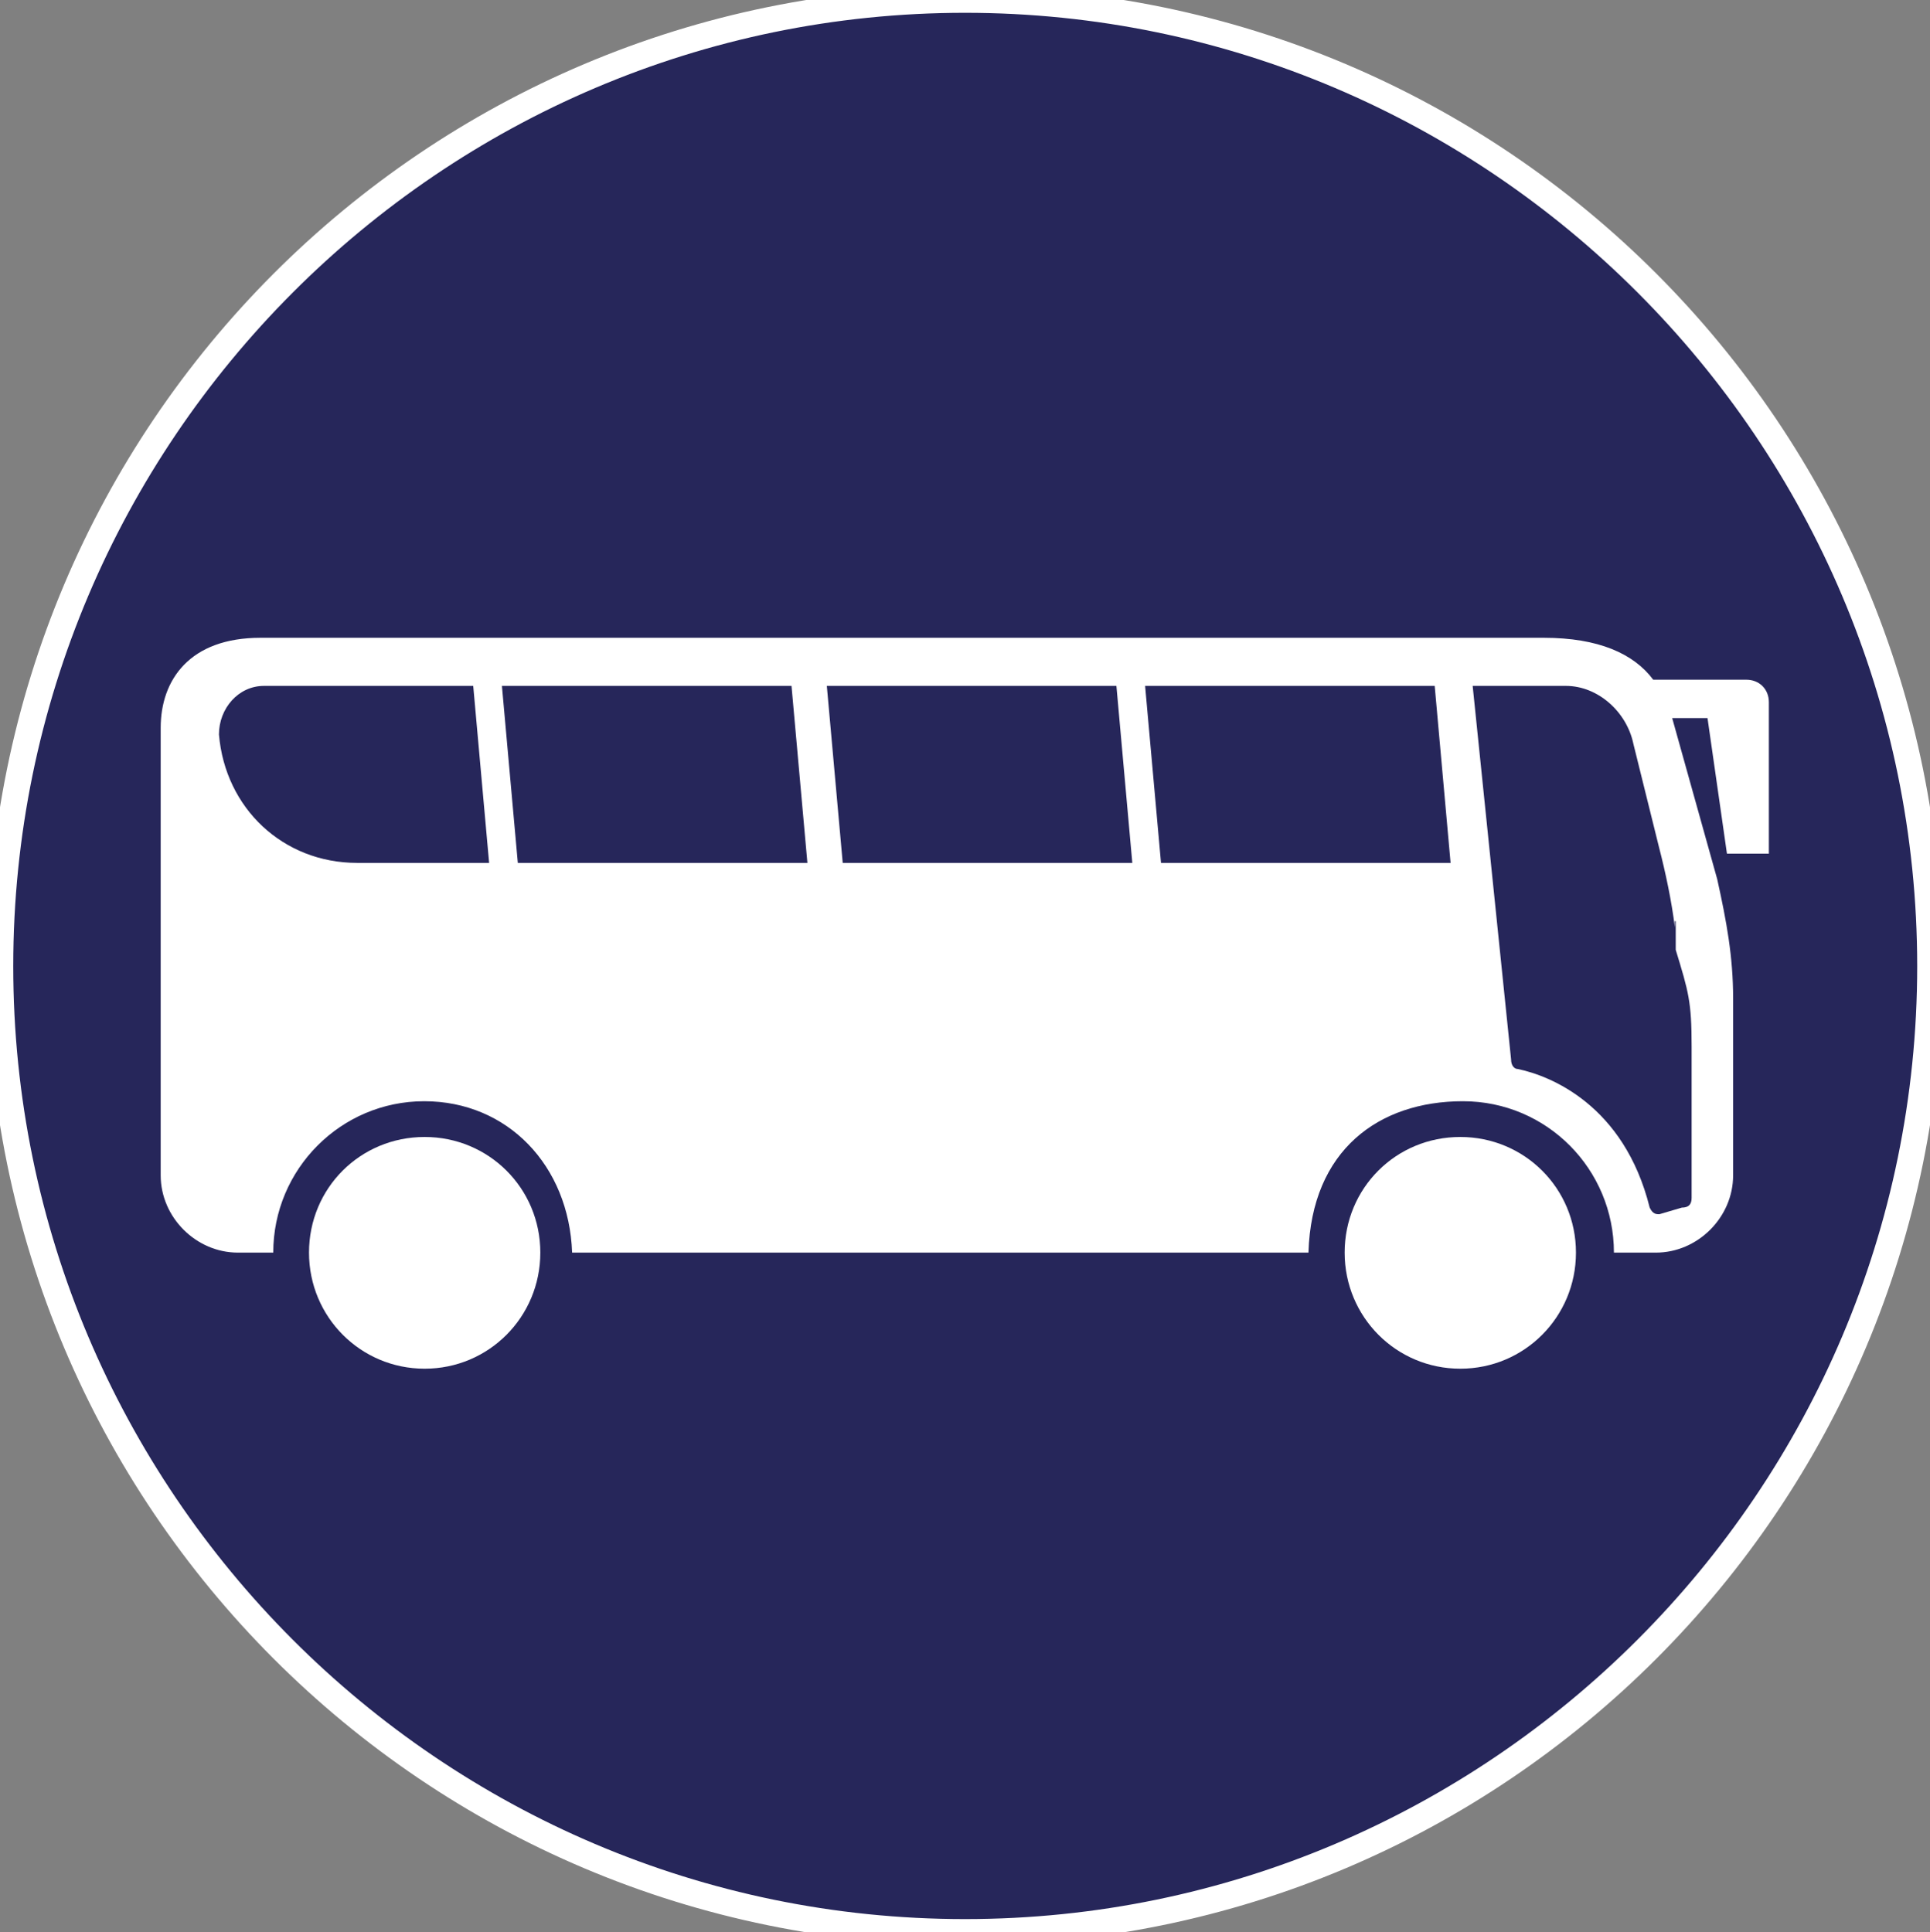
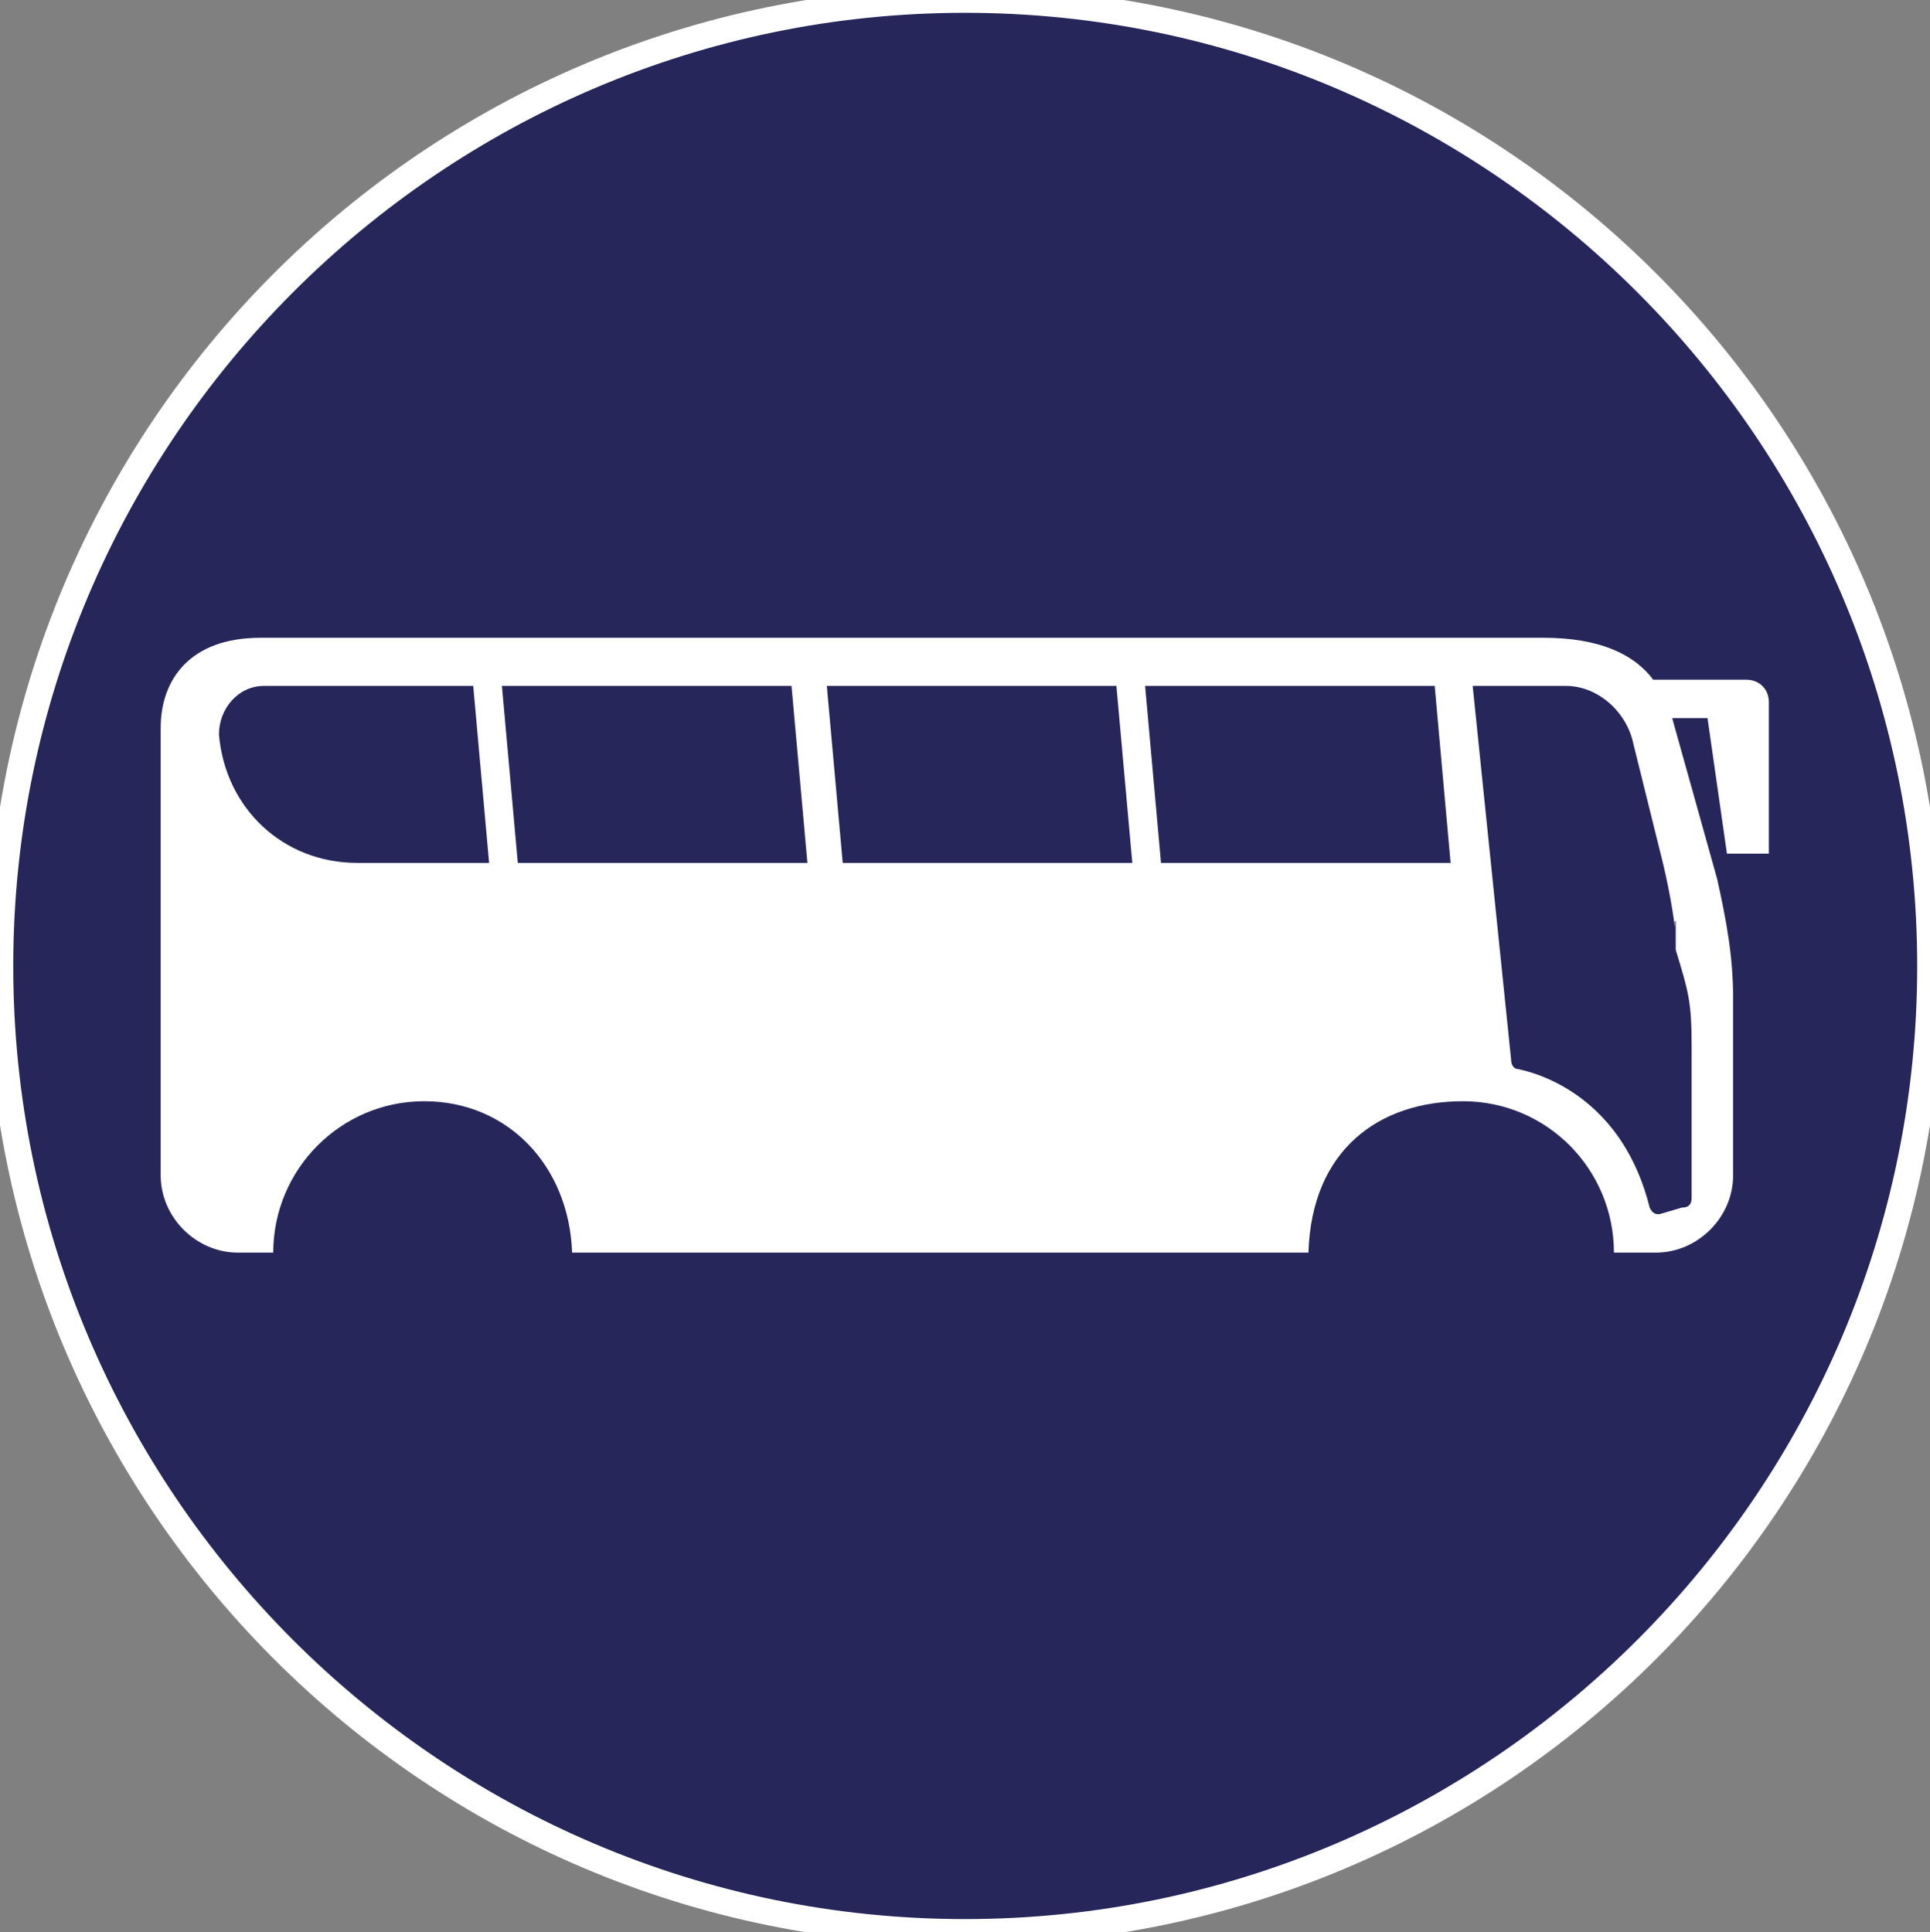
<svg xmlns="http://www.w3.org/2000/svg" id="Calque_1" viewBox="0 0 43.72 43.78">
  <rect x="0" y="0" width="43.72" height="43.78" fill="#808080" stroke="none" />
  <defs>
    <style>.cls-1{fill:#26265a;}.cls-2{fill:#fff;}</style>
  </defs>
  <path class="cls-1" d="M21.86,43.78C9.84,43.78,0,34,0,21.89S9.76,0,21.86,0s21.86,9.78,21.86,21.89-9.76,21.89-21.86,21.89Z" />
  <path class="cls-2" d="M21.86.29c11.88,0,21.57,9.71,21.57,21.6s-9.69,21.59-21.57,21.59S.3,33.78.3,21.89,9.99.29,21.86.29ZM21.86-.29C9.62-.29-.29,9.63-.29,21.89s9.91,22.18,22.15,22.18,22.15-9.92,22.15-22.18S34.1-.29,21.86-.29Z" />
-   <path class="cls-2" d="M9.62,25.76c-1.46,0-2.62,1.16-2.62,2.62s1.17,2.63,2.62,2.63,2.62-1.17,2.62-2.63-1.17-2.62-2.62-2.62Z" />
-   <path class="cls-2" d="M33.08,25.76c-1.46,0-2.62,1.16-2.62,2.62s1.17,2.63,2.62,2.63,2.62-1.17,2.62-2.63-1.17-2.62-2.62-2.62Z" />
  <path class="cls-2" d="M39.05,19.34h1.02v-3.43c0-.3-.22-.51-.51-.51h-2.11c-.44-.59-1.24-.95-2.48-.95H5.9c-1.6,0-2.26.95-2.26,2.04v10.14c0,.95.8,1.75,1.75,1.75h.8c0-1.89,1.53-3.43,3.42-3.43s3.28,1.46,3.35,3.43h16.68c.07-2.33,1.6-3.43,3.5-3.43s3.42,1.54,3.42,3.43h.95c.95,0,1.75-.8,1.75-1.75v-4.01c0-.95-.15-1.75-.36-2.7l-1.02-3.65h.8l.44,3.07h-.07,0ZM8.09,19.55c-1.68,0-2.99-1.24-3.13-2.91,0-.59.44-1.1,1.02-1.1h4.74l.36,4.01h-2.99ZM11.73,19.55l-.36-4.01h6.56l.36,4.01h-6.56ZM19.09,19.55l-.36-4.01h6.56l.36,4.01h-6.56ZM26.3,19.55l-.36-4.01h6.56l.36,4.01h-6.56ZM37.96,20.87v.65c.29.95.36,1.17.36,2.19v3.43c0,.15-.07.22-.22.22l-.51.15c-.07,0-.15,0-.22-.15-.58-2.33-2.26-2.99-2.99-3.14-.07,0-.15-.07-.15-.22l-.87-8.46h2.11c.73,0,1.38.59,1.53,1.31l.58,2.34c.15.58.29,1.24.36,1.82v-.14h.02,0Z" />
</svg>